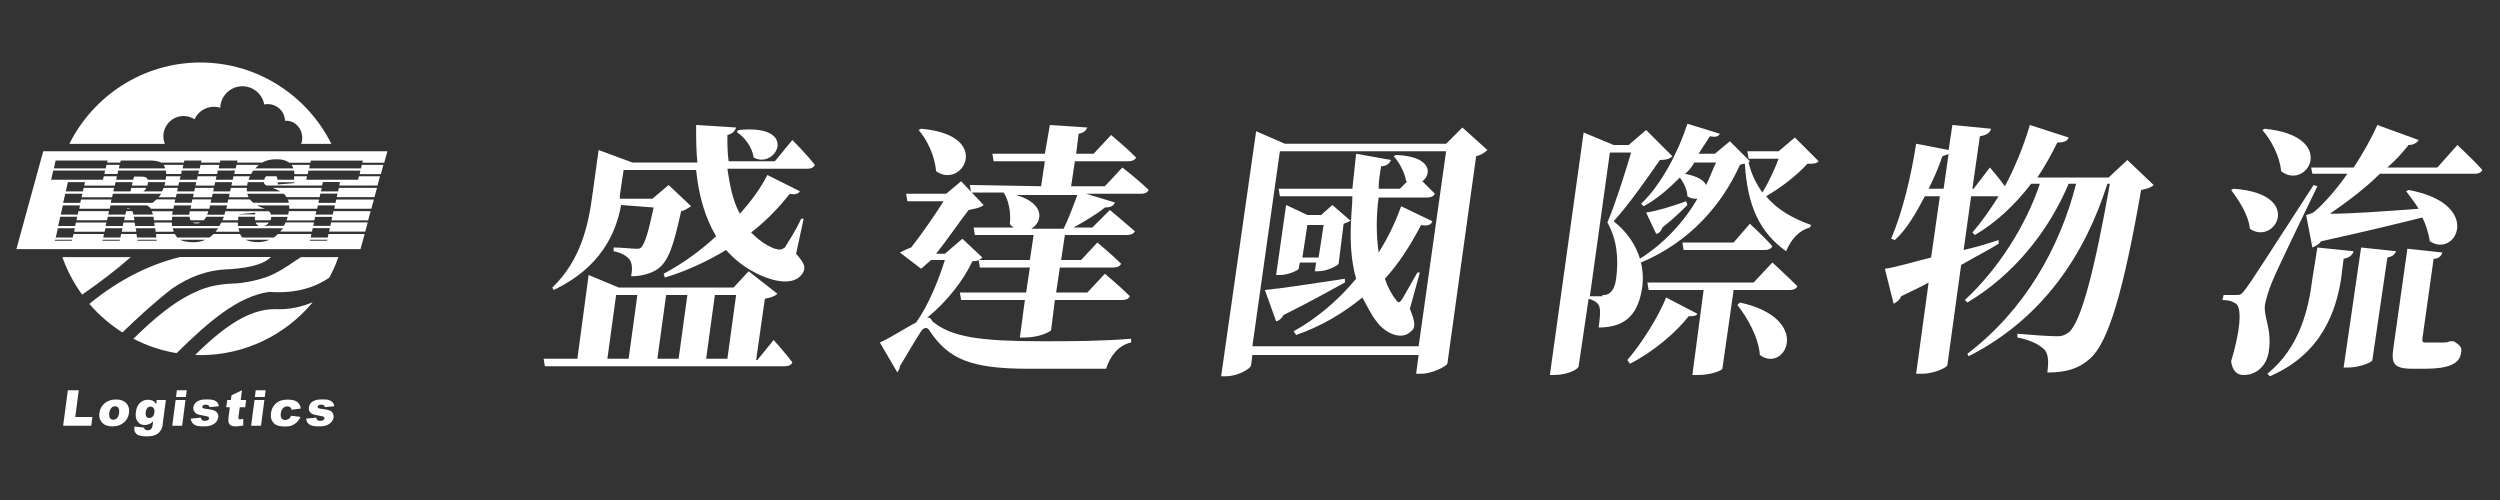
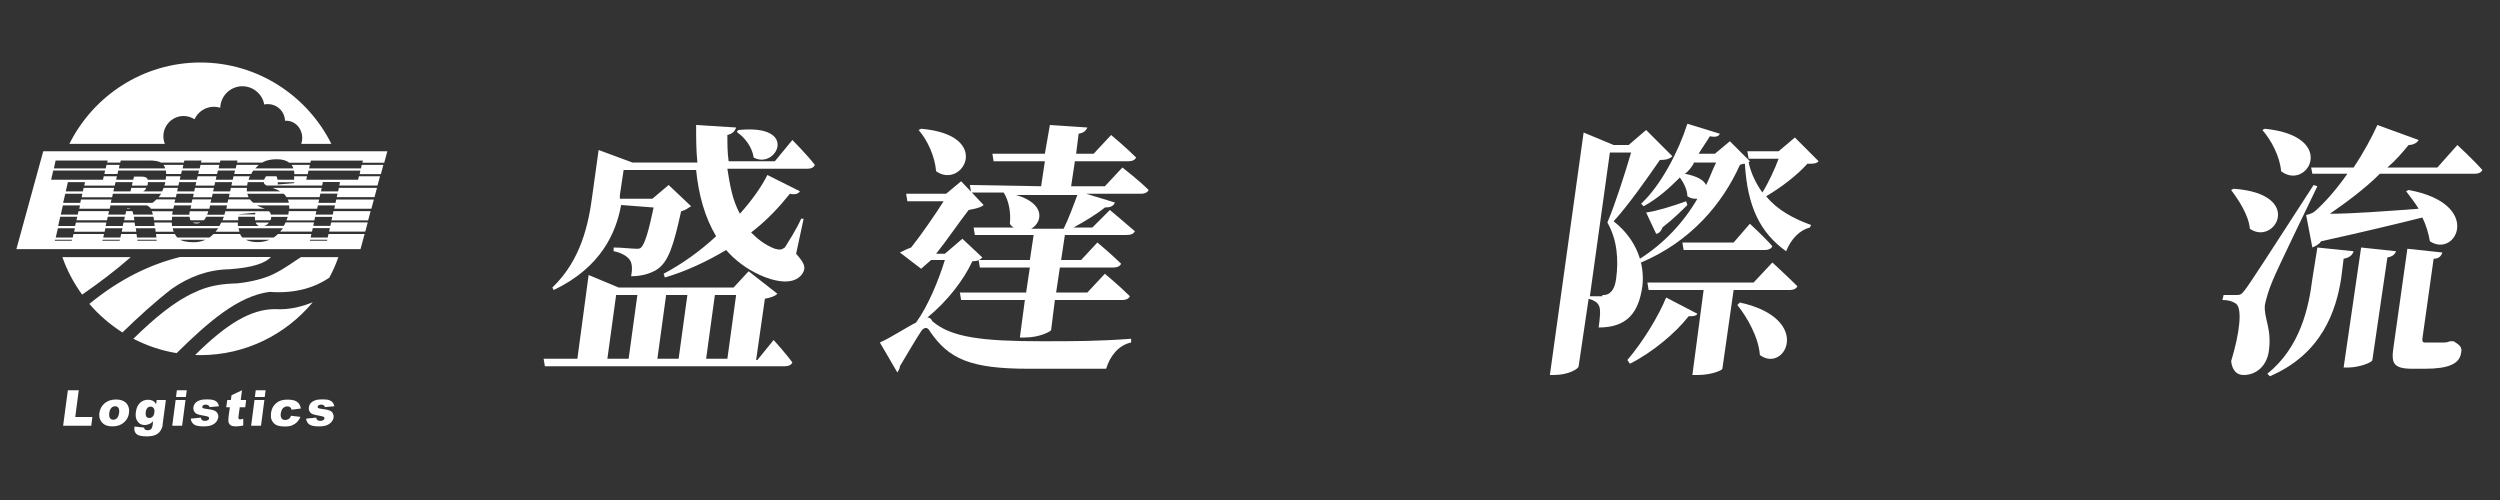
<svg xmlns="http://www.w3.org/2000/svg" id="Layer_2" viewBox="0 0 200 40">
  <rect x="0" y="0" width="200" height="40" fill="#333333" stroke="none" />
  <defs>
    <style>
      .cls-1 {
        fill: none;
      }

      .cls-2 {
        fill: #fff;
      }
    </style>
  </defs>
  <g id="Layer_2-2" data-name="Layer_2">
    <g>
-       <rect class="cls-1" width="200" height="40" />
      <g>
        <g>
          <path class="cls-2" d="M61.89,27.2s1,1.1,1.5,1.8c-.1.2-.3.3-.6.3h-19.2l-.1-.6h2.7l.9-6.7,2.4,1h9.2l1.2-1.3,2.3,1.8c-.2.2-.5.3-1,.4l-.7,4.9h.1l1.3-1.6h0ZM49.69,16.4c-.4,2.2-1.6,5-5.4,6.8l-.1-.2c2.3-2.2,2.9-5.1,3.2-7.4l.5-3.6,2.7,1h5.2c-.1-1-.1-1.9-.1-3l3.2.2c-.1.3-.3.5-.7.6,0,.7,0,1.4.1,2.1h3.7l1.4-1.7s1.2,1.2,1.8,2c-.1.2-.3.3-.6.3h-6.4c.2,1.3.4,2.5,1,3.6.9-1,1.7-2.1,2.2-3.1l2.6,1.3c-.1.2-.4.3-.8.2-.8,1-1.8,2.1-3.1,3.1.5.5,1.1,1,1.9,1.3.4.1.5.1.8-.1.3-.5.9-1.4,1.3-2.3h.2l-.6,2.8c.7.8.8,1.1.5,1.6-.7,1-2.3.6-3.4.1-1.1-.5-2-1.2-2.7-2-1.5.9-3.2,1.7-4.9,2.2l-.1-.3c1.5-.8,2.9-1.8,4.2-3-.9-1.5-1.4-3.3-1.6-5.3h-5.8l-.3,2v.3h2.6l1.3-1.1,1.8,1.7c-.2.1-.4.3-.8.4-.6,2.7-1,4.1-2,4.7-.5.3-1.2.5-2,.5.1-.5.1-1-.1-1.3-.2-.3-.7-.6-1.3-.7v-.3c.6,0,1.5.1,1.8.1.2,0,.3,0,.4-.1.3-.3.6-1.3,1-3.2l-2.6-.2h0ZM48.59,28.7h1.7l.7-5.1h-1.7l-.7,5.1ZM53.29,23.6l-.7,5.1h1.7l.7-5.1h-1.7ZM57.19,23.6l-.7,5.1h1.7l.7-5.1h-1.7ZM59.09,10.4c4.9-.5,3,3.2,1.2,2.2-.1-.8-.7-1.6-1.3-2-.1-.1.1-.2.1-.2Z" />
          <path class="cls-2" d="M78.59,20.6c-.2.2-.4.3-.8.3-.7,1.5-2,3.2-3.6,4.5.2,0,.3.1.4.3,1.5,1.3,4,1.6,8.8,1.6,2.5,0,4.5,0,7.1-.2v.3c-1,.2-1.7,1.1-2,2.1h-6.2c-4.7,0-6.4-.8-7.9-3-.2-.4-.5-.3-.7,0-.4.6-1.1,1.8-1.7,2.8,0,.2-.1.3-.2.5l-1.4-2.4c.9-.4,2.1-1.2,2.9-1.6,1-1.4,1.8-3.4,2.3-5h-1.1l-.8.7-1.7-1.3c.2-.1.6-.3.9-.4.8-1,1.9-2.6,2.6-3.7h-2.9l-.1-.6h3.2l1.2-1,1.8,1.9c-.2.2-.7.3-1.2.4-.7.9-1.8,2.5-2.6,3.5h.7l1.4-1.2,1.6,1.5h0ZM73.69,10.3c5.8.5,3.3,4.9,1.2,3.4-.1-1.2-.7-2.5-1.4-3.3l.2-.1h0ZM83.29,14.9l.3-2h-4.1l-.1-.6h4.2l.4-2.3,3,.2c-.1.2-.2.4-.7.5l-.2,1.6h1.4l1.4-1.5s1.2,1,2,1.8c-.1.2-.3.3-.6.3h-4.3l-.3,2h2.7l1.4-1.5s1.3,1,2.1,1.8c-.1.2-.3.3-.6.3h-4.4l2.3.7c-.1.3-.4.4-.8.4-.6.5-1.6,1.1-2.5,1.6h1.5l1.4-1.4s1.2,1,2,1.7c-.1.2-.3.3-.7.3h-4.9l-.3,2h1.6l1.3-1.4s1.2,1,1.9,1.7c-.1.2-.3.3-.6.3h-4.3l-.3,2h2.5l1.4-1.5s1.2,1,2,1.8c-.1.2-.3.3-.6.3h-5.4l-.3,2.4c0,.1-.9.6-2.1.6h-.4l.4-3h-5.1l-.1-.6h5.3l.3-2h-4l-.1-.6h4.1l.3-2h-4.7l-.1-.6h3.2c-.1-.1-.2-.1-.3-.3.1-.9-.1-1.9-.5-2.5h-2.6l-.1-.6,5.7.1h0ZM85.09,18.3c.4-.8.8-1.9,1.1-2.7h-4.9c2.4.7,2.1,2.2,1.2,2.7h2.6Z" />
-           <path class="cls-2" d="M118.99,12c-.2.2-.5.4-.9.5l-2.3,16.6c-.1.2-1.2.8-2.1.8h-.4l.2-1.5h-13.3l-.1.8c0,.3-1.1.9-2,.9h-.4l2.8-19.6,2.3,1h12.9l1.3-1.3,2,1.8h0ZM113.49,27.7l2.2-15.6h-13.3l-2.2,15.6h13.3ZM107.59,22.6c-1.1.6-2.7,1.5-4.9,2.6-.1.2-.4.5-.6.5l-.9-2.5c1.1-.1,3.8-.5,6.4-.9v.3h0ZM114.59,17.7c-.1.3-.4.4-.9.3-.9,1.7-1.8,3.1-2.9,4.3.2.6.5,1.2.9,1.7.2.3.3.2.5-.1.3-.5.8-1.4,1.2-2.1h.2l-.8,2.9c.4,1,.5,1.5.1,1.8-.8.8-2.1.1-2.7-.7-.5-.6-.8-1.3-1.2-2-1.6,1.3-3.3,2.3-5.3,3l-.2-.3c1.8-1,3.5-2.4,5-4.2-.4-1.4-.5-3-.4-4.7-.1.1-.3.2-.6.3l-.4,3.2c0,.1-.9.6-1.6.6h-.3l.1-.7h-1.3l-.1.5c0,.1-.8.5-1.5.5h-.3l.8-5.6,1.7.8h1.1l.9-.8,1.5,1.3c0-.6.1-1.3.1-2h-5.8l-.1-.6h5.9c.1-.9.2-1.9.3-2.8l2.8.5c-.1.2-.3.5-.8.5-.1.6-.2,1.2-.2,1.8h1.7l.6-.6h-.1c-.1-.7-.6-1.6-1-2l.2-.1c2.8.1,2.9,1.5,2.1,2.1.3.3.7.7,1,1-.1.2-.3.3-.6.3h-3.9c-.2,1.5-.2,3,0,4.4.7-1.1,1.3-2.3,1.8-3.7l2.5,1.2h0ZM105.49,20.6l.4-2.6h-1.3l-.4,2.6h1.3Z" />
          <path class="cls-2" d="M133.79,12.5c-.2.2-.5.3-1,.3-.9,1.3-2.5,3.6-3.7,4.9,1.9,1.5,2.5,3.5,2.3,5.2-.3,2.1-1.2,3.3-3.5,3.3.1-.7.2-1.5,0-1.8-.1-.2-.4-.4-.8-.5l-.8,5.4c0,.2-.8.7-2,.7h-.3l2.7-19.4,2.4,1h1.2l1.4-1.2,2.1,2.1h0ZM128.19,23.6c.2,0,.3,0,.5-.1.3-.2.5-.5.6-1.2.2-1.5.1-3.1-.7-4.5.6-1.4,1.4-3.9,1.9-5.6h-1.7l-1.6,11.5h1v-.1ZM130.19,28.8c1.2-1.4,2.5-3.5,3.1-5l2.5,1.3c-.1.2-.4.2-.7.2-1,1.3-2.9,2.9-4.7,3.8l-.2-.3h0ZM145.49,12.9c-.2.2-.4.2-.9.2-.8.9-2.1,1.9-3.3,2.6.9,1.1,2.2,1.8,3.6,2.3l-.1.2c-.8.2-1.5.9-1.9,1.9-2.1-1.5-3.1-3.6-3.3-7-.1,0-.2,0-.4.1-1.4,3.1-3.9,6.1-7.9,7.8l-.1-.3c1.9-1.2,3.5-2.9,4.6-4.8-.3,0-.5,0-.8-.2,0-.5-.3-1.1-.6-1.5-.9.9-1.8,1.7-2.9,2.3l-.2-.2c1.6-1.5,3-4.2,3.7-6.4l2.6.8c-.1.2-.3.3-.8.2-.3.5-.6.9-.9,1.4h1.3l1.2-1,1.6,1.6-.1.1c.2.9.6,1.7,1.1,2.4.5-.8,1-1.9,1.3-2.7h-2.4l-.1-.6h2.5l1.3-1.1,1.9,1.9h0ZM134.99,16.4c-.4.4-1.1,1.1-2,1.8-.1.3-.3.5-.5.5l-.8-1.7c.8-.1,2.1-.5,3.2-.9l.1.3ZM141.79,21s1.2,1.1,2,1.9c-.1.2-.3.3-.6.3h-4.5l-.9,6.3c0,.1-.8.5-2,.5h-.4l.9-6.8h-4.4l-.1-.6h8.5l1.5-1.6h0ZM139.99,17.9s1.1,1,1.8,1.8c-.1.2-.3.3-.6.3h-6.5l-.1-.6h4.1l1.3-1.5h0ZM135.49,13.1c-.2.3-.4.6-.7.8,1,.2,1.5.5,1.7.9.3-.6.5-1.2.8-1.8h-1.8v.1ZM139.19,24.2c5.9,1.3,3.6,5.7,1.6,4.2-.1-1.4-1-3-1.8-4l.2-.2h0Z" />
-           <path class="cls-2" d="M172.29,14.8c-.2.2-.5.3-1,.4-1.4,8-2.6,12.2-4.1,13.5-.9.8-1.9,1.1-3.4,1.1.1-.8.1-1.4-.2-1.8-.4-.4-1.1-.8-2.2-1v-.3c1.1.1,2.6.2,3.2.2.4,0,.6-.1.9-.3,1-.8,2.1-5.1,3.3-11.9h-.2c-1.8,5.7-5.2,10.8-11.1,13.8l-.1-.2c4.6-3.5,7.4-8.5,8.7-13.6h-.6c-1.6,3.8-4.4,7.3-8.1,9.5l-.2-.2c2.7-2.5,4.9-6,6-9.3h-.7c-1.3,1.7-2.8,3.1-4.5,4.1l-.2-.2c.7-.8,1.4-1.8,2.1-2.9h-2.2l-.6,4.3c.9-.2,1.9-.5,2.8-.8v.3c-.8.5-1.8,1-3,1.7l-1.1,8c0,.2-1.1.7-2,.7h-.5l1-7.3c-.7.4-1.4.7-2.2,1.1-.1.3-.4.5-.6.6l-.7-2.8c.8-.1,2.1-.5,3.7-.9l.7-4.9h-1.2c-.7,1.3-1.4,2.6-2.4,3.5l-.3-.1c.9-2.1,1.6-5,2-7.6l2.6.5.3-2,3.1.3c-.1.3-.3.5-.9.6l-.6,4.2h.1l1.3-1.7s.7.8,1.2,1.5c.8-1.5,1.5-3.2,2-4.9l3.1,1c-.1.3-.4.4-.9.4-.5,1-1,1.9-1.6,2.8h5.7l1.5-1.4,2.1,2h0ZM155.49,15.1l.4-2.8c-.1.1-.3.1-.5.2-.3.9-.7,1.8-1.1,2.6h1.2Z" />
          <path class="cls-2" d="M185.39,14.9c-1.1,2.3-3.2,6.6-3.6,7.6-.3.7-.5,1.4-.6,1.9-.1,1.1.6,1.9.3,3.8-.2,1.1-1,1.8-2,1.8-.5,0-.9-.3-1-1.1.7-2.3.9-4.2.4-4.6-.3-.2-.6-.3-1.1-.3l.1-.4h1c.3,0,.4,0,.7-.4.4-.5,2.2-3.3,5.5-8.4l.3.1h0ZM178.69,15.1c5.7.4,3.3,4.6,1.3,3.2-.1-1.1-.9-2.3-1.5-3.1l.2-.1h0ZM181.19,10.3c5.9.6,3.4,5,1.3,3.4-.1-1.2-.8-2.5-1.5-3.3l.2-.1h0ZM185.39,19.8l2.9.3c-.1.3-.3.5-.8.6l-.2,1.6c-.4,2.5-1.5,6-5.7,7.8l-.2-.2c2.6-2.1,3.3-5.2,3.6-7.6l.4-2.5h0ZM184.89,13.4h3.4c.8-1.2,1.5-2.5,1.9-3.4l3.3,1.2c-.1.2-.4.4-.8.4-.5.6-1,1.2-1.7,1.8h4l1.6-1.8s1.3,1.2,2,2c-.1.2-.3.3-.6.3h-7.6c-1.2,1.2-2.7,2.3-4,3.2,1.8,0,4.4-.2,7.1-.4-.3-.5-.7-1-1-1.4l.2-.1c6,1.1,3.8,5.5,1.7,4.1-.1-.6-.3-1.3-.6-1.9-2,.5-4.9,1.2-8.1,1.9-.2.3-.5.4-.7.5l-.5-2.6s.5-.1.7-.3c.7-.6,1.7-1.7,2.6-3h-2.8l-.1-.5h0ZM188.89,19.8l2.8.3c-.1.2-.2.4-.7.5l-1.2,8.2c0,.2-1.1.6-1.9.6h-.4l1.4-9.6h0ZM196.29,27.3c.5.3.7.5.6.9-.1.9-1,1.3-2.9,1.3h-1c-1.6,0-1.7-.5-1.5-1.8l1.1-7.8,2.8.3c-.1.3-.3.5-.7.5l-.9,6.4c0,.2,0,.3.2.3h1.5c.1,0,.3,0,.5-.1h.3Z" />
        </g>
        <path class="cls-2" d="M24.5,33.49l.79-.08c.02.09.06.16.11.2.05.04.13.06.22.06.11,0,.19-.02.26-.07.05-.03.08-.08.08-.13,0-.06-.02-.1-.07-.13-.04-.02-.15-.05-.33-.08-.27-.05-.45-.09-.55-.13-.1-.04-.18-.11-.24-.21-.06-.1-.08-.21-.06-.33.02-.14.07-.25.16-.35.09-.1.21-.17.35-.22.15-.05.34-.07.57-.07.25,0,.43.02.54.06.11.04.2.09.27.17.07.08.12.19.15.32l-.76.07c-.01-.07-.04-.11-.08-.14-.06-.04-.13-.06-.22-.06s-.16.02-.2.05c-.05.03-.07.07-.08.12,0,.05.01.09.06.11.05.03.16.05.33.07.26.03.45.07.57.12.12.05.21.13.26.23.05.1.07.21.06.32-.02.12-.07.24-.16.35-.09.11-.21.2-.37.27-.16.07-.38.1-.64.1-.38,0-.64-.05-.78-.16-.15-.11-.23-.26-.25-.46ZM23.29,33.26l.74.09c-.06.16-.15.29-.26.41-.11.11-.24.2-.4.27-.15.06-.35.09-.57.09s-.4-.02-.54-.06c-.14-.04-.26-.11-.35-.2-.09-.09-.16-.2-.2-.32-.04-.12-.05-.28-.03-.49.03-.21.09-.39.18-.53.07-.1.15-.2.25-.28.1-.08.2-.14.31-.18.16-.06.36-.09.6-.09.34,0,.59.06.75.18.16.12.26.3.3.53l-.75.1c-.01-.09-.05-.15-.1-.2-.05-.04-.13-.07-.24-.07-.13,0-.24.05-.34.14-.09.1-.15.24-.18.43-.02.17,0,.3.07.39.07.09.16.13.29.13.1,0,.19-.03.27-.08.08-.05.14-.13.19-.24ZM20.36,32h.79l-.27,2.06h-.79l.27-2.06ZM20.46,31.22h.79l-.07.54h-.79l.07-.54ZM19.36,31.22l-.1.78h.43l-.07.58h-.44l-.1.73c-.01.09-.01.15,0,.17.02.04.06.07.13.07.06,0,.14-.02.25-.05v.54c-.21.04-.4.07-.57.07-.2,0-.34-.03-.42-.08-.09-.05-.14-.13-.18-.23-.03-.1-.03-.27,0-.5l.1-.72h-.29l.08-.58h.29l.05-.38.84-.4ZM15.27,33.49l.79-.08c.02.09.06.16.11.2.05.04.13.06.22.06.11,0,.19-.02.26-.07.05-.03.08-.08.08-.13,0-.06-.02-.1-.07-.13-.04-.02-.15-.05-.33-.08-.27-.05-.45-.09-.55-.13-.1-.04-.18-.11-.24-.21-.06-.1-.08-.21-.07-.33.02-.14.07-.25.16-.35.09-.1.21-.17.36-.22.14-.05.33-.07.57-.07s.42.02.54.06c.11.04.2.09.27.17.07.08.12.19.15.32l-.76.07c-.01-.07-.04-.11-.08-.14-.06-.04-.13-.06-.22-.06-.09,0-.16.02-.2.05-.04.03-.07.07-.08.12,0,.05.01.09.06.11.05.03.16.05.33.07.26.03.45.07.57.12.12.05.21.13.26.23.06.1.08.21.06.32-.02.12-.07.24-.15.35-.09.11-.21.2-.38.27-.16.07-.38.1-.64.1-.38,0-.64-.05-.78-.16-.14-.11-.23-.26-.25-.46ZM14.05,32h.79l-.27,2.06h-.79l.27-2.06ZM14.15,31.22h.79l-.07.54h-.79l.07-.54ZM11.66,33c-.02.15,0,.26.05.33.05.07.13.11.24.11.1,0,.18-.04.26-.11.08-.07.12-.19.14-.33.02-.15,0-.27-.06-.35-.06-.08-.14-.12-.24-.12s-.19.03-.26.11c-.07.07-.12.2-.14.36ZM12.53,32h.74l-.26,1.95v.09c-.03.13-.07.25-.14.37-.07.12-.16.21-.26.29-.1.07-.22.12-.37.16-.14.03-.31.05-.49.05-.41,0-.69-.06-.83-.19-.14-.12-.19-.29-.17-.5,0-.03.01-.06.02-.1l.76.09c0,.07.03.12.07.15.05.04.12.06.21.06.11,0,.2-.03.27-.09.06-.06.11-.17.13-.32l.04-.31c-.09.09-.18.16-.26.2-.13.06-.27.1-.41.1-.28,0-.48-.12-.62-.36-.1-.17-.13-.4-.09-.68.04-.32.15-.56.33-.73.18-.17.39-.25.64-.25.16,0,.29.03.39.08.1.06.18.14.26.27l.04-.3ZM8.74,33.04c-.02.18,0,.32.06.41.06.09.15.13.26.13s.21-.04.3-.13c.09-.09.14-.23.17-.42.02-.18,0-.31-.06-.4-.06-.09-.15-.13-.26-.13-.12,0-.22.04-.3.13-.09.09-.14.22-.17.4ZM7.95,33.04c.04-.31.18-.57.42-.78.24-.2.54-.3.9-.3.41,0,.71.12.89.36.14.19.2.43.16.71-.04.32-.18.58-.42.78-.24.2-.54.3-.91.3-.33,0-.59-.08-.77-.25-.22-.21-.31-.48-.27-.82ZM5.42,31.22h.88l-.28,2.14h1.37l-.09.7h-2.25l.38-2.85ZM6.57,23.57c-.66-.91-1.2-1.92-1.58-3h5.47c-1.16,1.02-2.47,2.02-3.89,3ZM9.8,26.6c-.99-.63-1.89-1.4-2.65-2.29,2.45-2.01,4.9-3.17,7.26-3.75h7.27c-.47.49-1.45.85-3.33.98-1.72.03-3.23.61-4.6,1.56-1.38,1.07-2.68,2.26-3.95,3.49ZM25.02,24.18c-2.15,2.58-5.38,4.23-8.99,4.23-.14,0-.28,0-.42-.01,2.48-2.46,4.43-3.66,6.37-3.67,1.19.07,2.16-.2,3.04-.55ZM27.07,20.57c-.2.57-.44,1.12-.73,1.65-1.08.73-2.62,1.29-4.78,1.13-2.52.33-4.92,2.43-7.43,4.9-1.23-.2-2.39-.6-3.46-1.15,1.67-1.64,3.32-3.01,4.86-3.69,1.18-.59,2.33-.71,3.44-.74,1.12-.11,2.24-.41,2.88-.73,1.02-.5,1.57-.97,2.23-1.37h2.99ZM16.03,5c4.58,0,8.56,2.66,10.48,6.51h-2.41c.05-.15.08-.31.08-.47,0-.76-.57-1.38-1.27-1.38-.03,0-.07,0-.11,0-.02-.74-.63-1.33-1.37-1.33-.1,0-.2,0-.29.03-.15-.83-.88-1.46-1.75-1.46-.96,0-1.74.77-1.77,1.72-.16-.05-.33-.08-.5-.08-.69,0-1.29.41-1.56,1-.25-.16-.55-.26-.87-.26-.89,0-1.62.73-1.62,1.62,0,.22.04.42.12.61h-7.64c1.92-3.85,5.9-6.51,10.48-6.51ZM21.75,13.93s0,0,0,0c0,0,0,0,0,0h0ZM15.72,17.88c.12,0,.23-.03.34-.08h-.65c.08.05.18.08.31.08ZM30.74,13.01l.25-.91H3.46l-2.15,7.83h27.53l.33-1.21h-2.89l-.06.28h-1.37l.06-.28h-2.67c-.11.1-.22.2-.34.28h-2.51c-.07-.07-.14-.16-.18-.26,0,0,0-.01,0-.02h-2.13c-.11.11-.21.2-.32.28h-2.58c-.07-.08-.14-.17-.19-.28h-1.51l.03.28h-1.55l-.04-.28h-1.23l-.06.28h-1.37l.06-.28h-2.44l-.06.28h-1.36l.17-.74h1.36l-.06.28h2.44l.06-.28h1.37l-.06.28h1.16l-.04-.28h1.56l.03.28h1.45s-.01-.02-.02-.04c-.03-.08-.04-.16-.06-.24h3.64c-.07.1-.14.19-.22.28h1.92c-.03-.09-.06-.18-.08-.28h3.55s-.02.04-.03.05c-.06.08-.12.15-.19.22h2.55l.06-.28h1.37l-.06.28h2.89l.2-.74h-2.93l-.06.28h-1.37l.06-.28h-2.27c-.04.09-.09.19-.14.28h-1.59c.11-.03.22-.08.3-.16.04-.03.06-.07.09-.11h-1.06c.06.13.14.23.27.28h-1.69c0-.08,0-.19,0-.28h-1.33c-.05.1-.1.19-.15.28h-3.79c-.01-.09-.02-.18-.02-.28h-1.4l.03.28h-1.56l-.04-.28h-.89l-.06.28h-1.37l.06-.28h-2.44l-.06.28h-1.36l.17-.74h1.36l-.06.28h2.44l.06-.28h1.37l-.06.28h.82l-.04-.28h1.57s.01.05.01.07l.03.21h1.43c0-.09.01-.19.02-.28h1.4c.01.09.02.18.05.25,0,.01.02.02.03.03h1.05s.03-.02.04-.03c.06-.07.11-.16.16-.25h1.41c-.03.09-.07.18-.11.28h1.26c0-.09,0-.18,0-.28h1.33c0,.1,0,.19.01.28h1.23c.02-.05.05-.11.06-.16,0-.04,0-.07,0-.11h1.33c-.03.09-.06.19-.1.28h2.23l.06-.28h1.37l-.06.28h2.93l.2-.74h-2.97l-.06.28h-1.37l.06-.28h-2.21c0,.09-.02.18-.04.28h-1.39c-.01-.05-.02-.1-.05-.15-.02-.04-.06-.08-.11-.12h-3.48c-.03.09-.05.19-.08.28h-1.38c.04-.08.06-.18.09-.28h-1.48c-.02.1-.03.19-.03.28h-1.38c.01-.1.03-.18.05-.28h-1.68s.03.07.05.12c.02.06.03.1.04.15h-1.56c-.02-.12-.05-.21-.08-.28h-.5l-.06.28h-1.37l.06-.28h-2.44l-.06.28h-1.36l.17-.74h1.37l-.06.27h2.44l.06-.27h2.95s-.02,0-.03,0c.14.08.24.16.3.24,0,0,0,.02.01.03h1.8s0-.02,0-.02l.06-.25h1.37l-.06.27h1.51l.06-.27h1.36l-.06.25s0,.02,0,.02h3.09c-.05-.02-.1-.04-.17-.06-.18-.06-.33-.13-.47-.21h2.58c0,.09,0,.18,0,.27h2.23l.06-.27h1.37l-.06.27h2.97l.2-.74h-3.01l-.06.27h-1.37l.06-.27h-2.51c.04.09.08.17.09.26,0,0,0,0,0,0h-2.85c-.11-.08-.19-.18-.27-.27h-1.73l-.06.27h-1.36l.06-.27h-1.51l-.06.27h-1.37l.06-.27h-1.5c-.08.08-.16.15-.24.22-.03.02-.06.04-.1.06h-3.32l.06-.27h-2.44l-.06.27h-1.37l.17-.73h1.37l-.06.28h2.44l.06-.28h3.85s-.02.03-.02.05c-.05.08-.11.15-.17.23h1.38l.06-.28h1.37l-.06.28h1.51l.06-.28h1.36l-.06.28h1.58c-.04-.09-.08-.18-.1-.28h2.9s.01,0,.02.01c.09.08.15.17.21.26h2.65l.06-.28h1.37l-.06.28h3.02l.2-.74h-3.05l-.06.28h-1.37l.06-.28h-3.93c.24.09.45.18.61.28h-2.67c0-.09,0-.18,0-.28h-1.28l-.06.28h-1.36l.06-.28h-1.51l-.06.28h-1.37l.06-.28h-1.14c-.04.1-.08.19-.12.28h-1.51c.06-.04.13-.08.18-.16.03-.03.03-.08.05-.12h-1.19l-.06.28h-1.37l.06-.28h-2.44l-.06.28h-1.37l.17-.74h1.37l-.06.28h2.44l.06-.28h1.37l-.06.28h1.23s.03-.04.03-.07c.02-.08.02-.14.02-.21h1.39s0,.03,0,.05c-.02.08-.05.16-.07.23h1.12l.06-.28h1.37l-.06.28h1.51l.06-.28h1.36l-.06.28h1.26c.01-.08.02-.16.04-.24,0-.01,0-.02.01-.04h1.28s.02.09.04.13c.03.05.1.1.19.14h4.44l.06-.28h1.37l-.06.28h3.06l.2-.74h-1.69l-.06.28h-4.15l.06-.28h-1.03c0,.09,0,.18,0,.28h-1.33c-.01-.11-.04-.2-.08-.27,0,0,0,0-.01-.01h-.82c-.07.08-.12.17-.16.28h-1.25c.03-.09.07-.18.11-.28h-1.31l-.06.28h-1.36l.06-.28h-1.51l-.06.28h-1.37l.06-.28h-1.16c0,.09-.01.18-.03.28h-1.44s0-.06-.02-.08c-.06-.11-.22-.17-.47-.17h-.6l-.06.25h-1.37l.06-.28h-1.05l-.06.28h-4.15l.17-.74h4.15l-.06.28h1.05l.06-.28h3.81c.02.08.02.18.02.28h1.2l.06-.28h1.37l-.06.28h1.51l.06-.28h1.37l-.06.28h1.36c.04-.09.09-.17.14-.25,0,0,.01-.01.02-.02h3.26c.02.08.03.18.03.28h1.07l.06-.28h4.15l-.06.28h1.7l.2-.74h-1.73l-.06.28h-4.15l.06-.28h-1.46c.06.08.1.17.14.28h-3.05c.09-.1.18-.19.28-.28h-1.78l-.06.28h-1.37l.06-.28h-1.51l-.06.28h-1.37l.06-.28h-1.59c.06.08.1.17.14.28h-3.71l.06-.28h-1.05l-.06.28h-4.15l.14-.63h4.16l-.04.17h1.05l.04-.17h2.28c.42,0,.73.05.93.16,0,0,0,0,.01.01h1.83l.04-.17h1.37l-.04.17h1.51l.04-.17h1.37l-.04.17h2.01s.02-.02.03-.02c.3-.17.68-.25,1.14-.25s.77.1,1.01.28h1.68l.04-.17h4.16l-.04.17h1.74ZM24.81,19.18h1.37l-.02.08h-1.37l.02-.08ZM21.56,19.18c-.28.12-.58.19-.93.19-.41,0-.73-.07-.97-.19h1.9ZM16.44,19.18c-.29.13-.6.2-.96.2-.22,0-.44-.02-.69-.07-.15-.03-.27-.07-.38-.13h2.02ZM12.53,19.18v.08s-1.54,0-1.54,0v-.08s1.54,0,1.54,0ZM8.21,19.18h1.38l-.02.08h-1.38l.02-.08ZM19.09,17.14l1.33-.12c0,.05,0,.09,0,.13h-1.32s0,0,0-.01ZM22.22,14.58h1.32s0,.05,0,.07l-1.32.11c0-.07,0-.12,0-.18ZM4.4,19.18h1.36l-.02.08h-1.36l.02-.08ZM10.15,16.7h.3c-.05-.02-.11-.04-.17-.04h-.12v.04Z" />
      </g>
    </g>
  </g>
</svg>